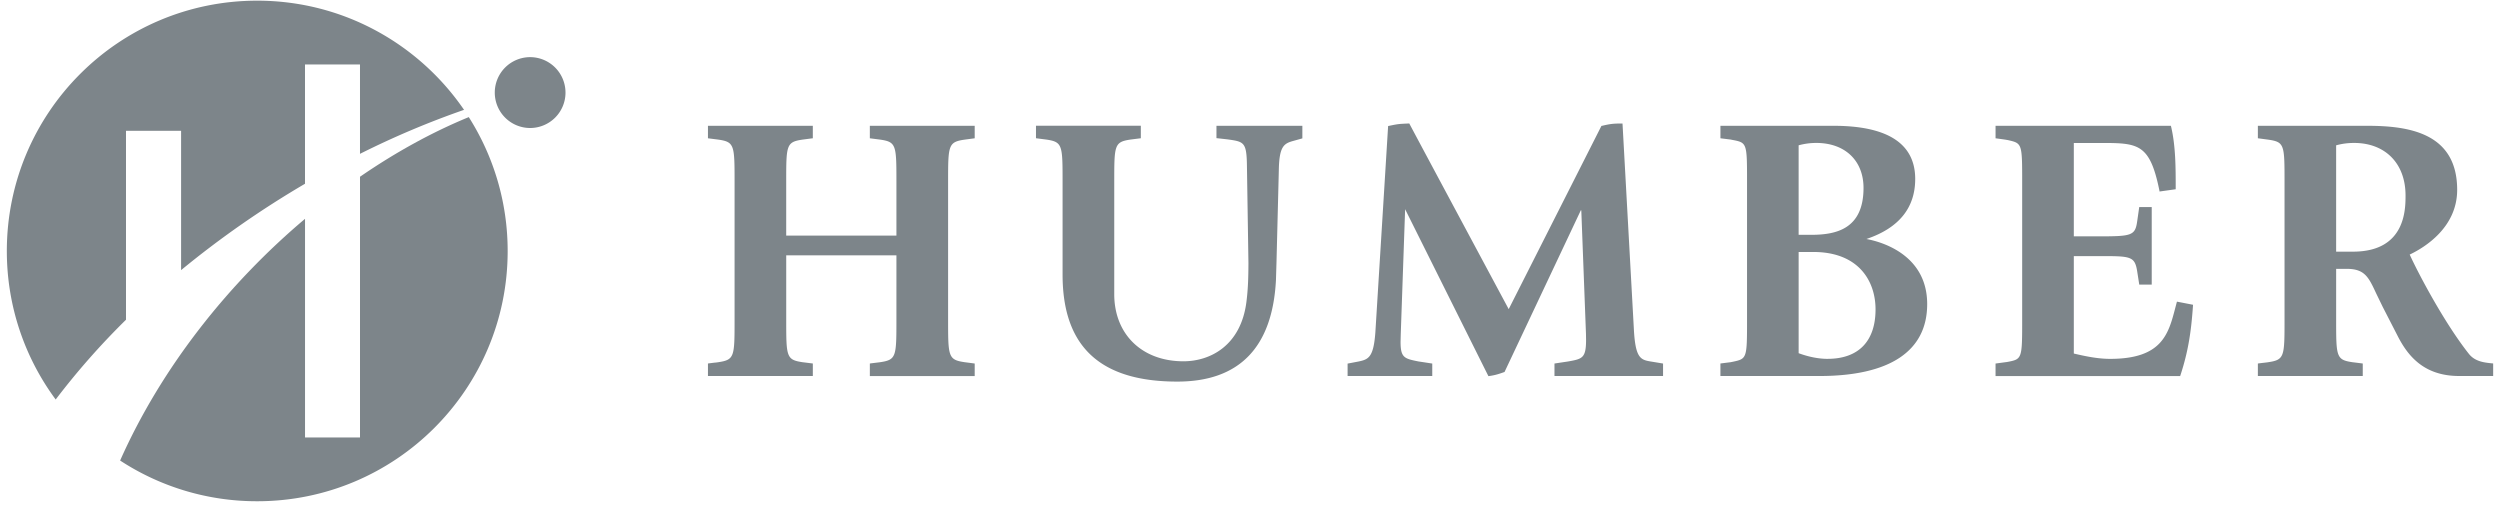
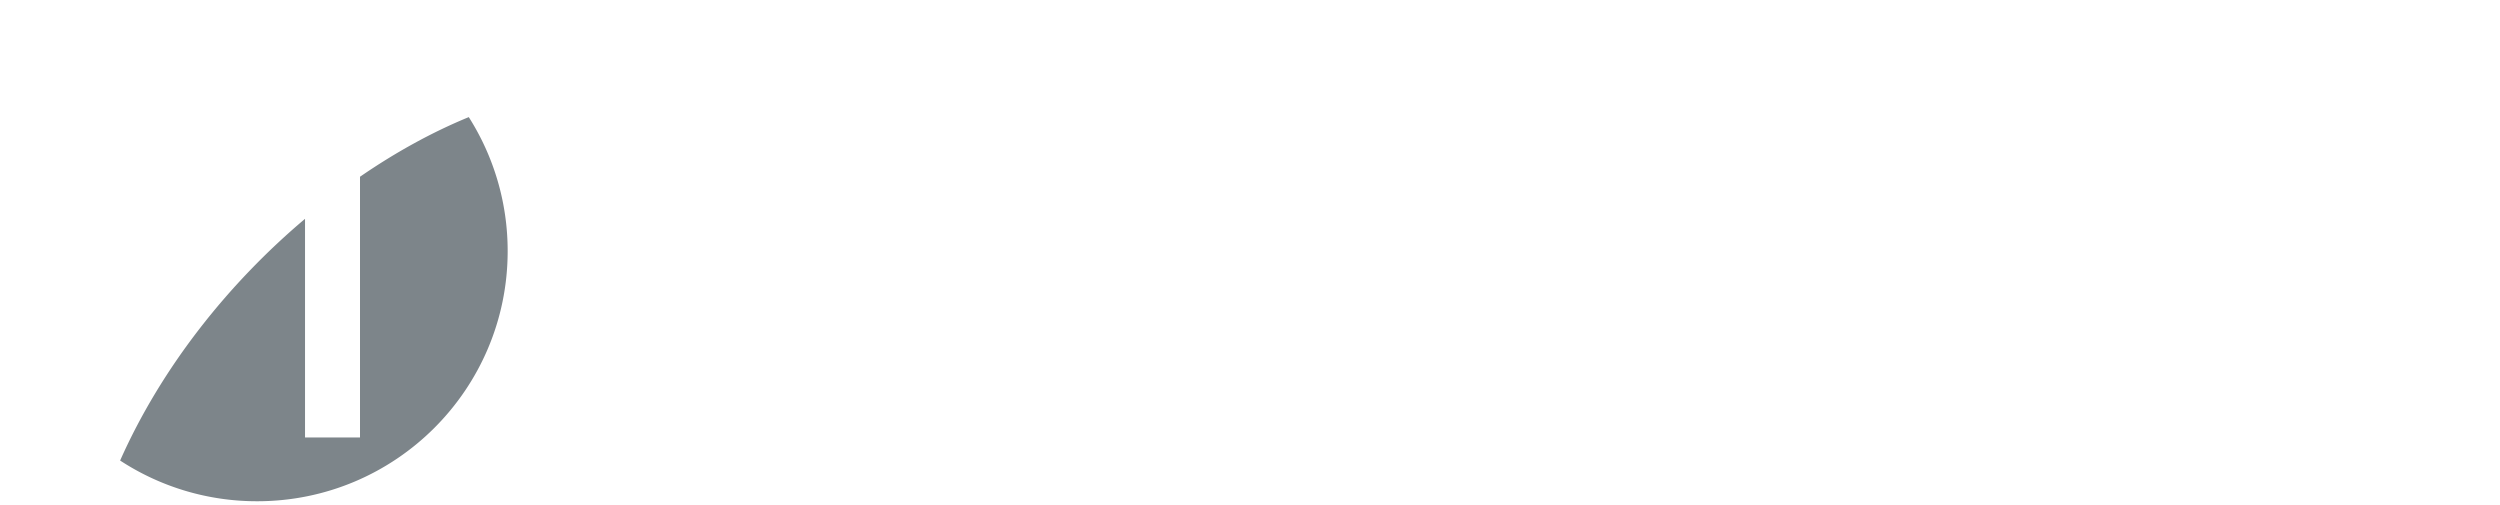
<svg xmlns="http://www.w3.org/2000/svg" width="183" height="37" viewBox="0 0 183 37" fill="none">
-   <path d="M71.241 9.208h.107v.915l-.723.096c-1.224.177-1.224.402-1.224 3.155v9.982c0 2.754 0 2.98 1.22 3.158 0 0 .647.084.727.096v.916h-7.675v-.916l.092-.015.554-.068c.04-.003.104-.013.104-.013 1.195-.179 1.195-.403 1.195-3.159V18.69h-8.067v4.692c0 2.73 0 2.953 1.194 3.132 0 0 .673.083.754.095v.916h-7.677v-.916l.097-.015c.522-.065.412-.05.453-.053.045-.003.204-.027.204-.027 1.195-.179 1.195-.402 1.195-3.132V13.374c0-2.753 0-2.98-1.193-3.155l-.756-.096v-.915h7.676v.915l-.094.01-.613.08c-.016 0-.043.006-.043.006-1.198.176-1.198.4-1.198 3.129v3.896h8.068v-3.87c0-2.753 0-2.98-1.193-3.155l-.753-.096v-.915h7.57Zm30.451.002s-.06.011-.082.018c-.016.288-.934 15.11-.934 15.11-.134 1.817-.497 1.971-1.231 2.124l-.801.153v.908h6.197v-.911a143.89 143.89 0 0 0-1-.152c-1.041-.21-1.32-.266-1.32-1.443l.015-.583.319-9.12s6.083 12.197 6.097 12.22l.075-.011c.391-.054.677-.14 1.062-.28 0 0 .039-.012.041-.01l5.586-11.839.035.006.342 9.03.007.448c0 1.346-.28 1.396-1.319 1.582 0 0-.971.145-.993.151v.91h7.948v-.91a175.3 175.3 0 0 0-.911-.151c-.752-.123-1.116-.272-1.226-2.37 0 0-.828-15.015-.831-15.048h-.101c-.575 0-.81.028-1.395.167 0 0-.045.01-.046.007-.003.002-6.789 13.414-6.789 13.414l-.017-.032s-7.26-13.538-7.26-13.56l-.118.005c-.615.028-.696.03-1.35.167Zm44.383-.002v.915c.592.08.744.104.749.105l.15.026c1.049.24 1.049.237 1.049 3.12v9.983c0 2.932 0 2.932-1.105 3.141l-.101.013-.743.1v.915h13.514l.025-.075c.586-1.788.785-3.255.911-5.044 0 0 .006-.074.006-.098l-1.179-.229-.118.449c-.501 1.923-.971 3.74-4.768 3.74-.907 0-1.81-.19-2.649-.387l-.013-.007v-7.128h1.866c2.299 0 2.595 0 2.773 1.116l.151.97h.913v-5.674h-.916c-.002.03-.15 1.053-.15 1.053-.149 1.052-.425 1.089-2.881 1.089h-1.756v-6.836h1.866c2.829 0 3.686 0 4.393 3.453 0 0 .014.075.016.1l1.183-.165v-.096c0-1.43 0-3.054-.331-4.464 0 0-.016-.064-.019-.085h-12.836Zm-57.03.904c.081.008.808.09.809.09 1.213.17 1.4.198 1.422 1.948l.11 7.111c-.005 1.103-.032 1.923-.147 2.832-.406 3.21-2.651 4.353-4.613 4.353-3.03 0-5.063-1.975-5.063-4.914v-8.188c0-2.728 0-2.952 1.198-3.13 0 0 .725-.091.748-.095v-.914h-7.675v.914l.752.096c1.195.177 1.195.4 1.195 3.129v6.76c0 5.267 2.747 7.828 8.399 7.828 4.533 0 6.962-2.499 7.22-7.429l.039-1.28.17-6.724c.026-1.823.379-2 1.104-2.197l.62-.173v-.923h-6.288v.906Zm44.733 16.155c2.263 0 3.512-1.287 3.512-3.622 0-2.029-1.198-4.2-4.556-4.2h-1.073v7.409l.011.004c.724.266 1.451.41 2.106.41Zm-2.117-9.078h.908c1.789 0 3.841-.391 3.841-3.433 0-2-1.357-3.293-3.457-3.293-.44 0-.856.056-1.281.17l-.012.004v6.552h.001Zm5.026.319c1.029.198 4.383 1.127 4.383 4.752 0 3.443-2.732 5.264-7.896 5.264h-7.24v-.916c.03-.006.74-.094.74-.094l.133-.027c1.076-.225 1.076-.225 1.076-3.13v-10.04c0-2.874 0-2.874-1.105-3.082l-.089-.02-.754-.093v-.914h8.28c3.967 0 5.978 1.309 5.978 3.892 0 2.102-1.179 3.572-3.508 4.373l-.064.022.066.012Zm35.553.913c3.846 0 3.846-3.097 3.846-4.115 0-2.336-1.48-3.843-3.766-3.843-.453 0-.879.056-1.299.17l-.015.004v7.784h1.234Zm10.088 8.167s.144.014.172.018v.917h-2.496c-2.684 0-3.835-1.612-4.541-3.02l-1.042-2.028-.479-.986c-.561-1.207-.841-1.81-2.168-1.81h-.768v3.703c0 2.73 0 2.954 1.192 3.132 0 0 .676.082.756.096v.913h-7.678v-.913a4.23 4.23 0 0 0 .096-.015c.501-.06.482-.056.547-.065.037-.003.111-.016.111-.016 1.198-.178 1.198-.402 1.198-3.158v-10.01c0-2.784 0-2.951-1.224-3.128l-.728-.097v-.913h8.01c3.063 0 6.579.532 6.579 4.689 0 2.78-2.421 4.233-3.458 4.729l-.016.007.006.015c.594 1.31 2.506 4.954 4.322 7.25.441.562 1.116.636 1.609.69ZM41.395 6.775A2.593 2.593 0 0 1 38.81 9.37a2.59 2.59 0 0 1-2.592-2.594 2.591 2.591 0 0 1 2.592-2.593 2.593 2.593 0 0 1 2.584 2.593ZM9.223 23.405V9.575h4.033v10.198a70.199 70.199 0 0 1 9.07-6.322v-8.73h4.025v6.54a63.33 63.33 0 0 1 7.617-3.221C30.664 3.22 25.113.049 18.827.049 8.699.049.5 8.25.5 18.377c0 4.063 1.329 7.826 3.576 10.867a54.311 54.311 0 0 1 5.147-5.839Z" fill="#7D858A" />
  <path d="M34.315 8.572c-2.65 1.087-5.341 2.562-7.963 4.366V32.02h-4.024V16.018c-5.556 4.685-10.475 10.81-13.535 17.693a18.257 18.257 0 0 0 10.035 2.98c10.12 0 18.333-8.197 18.333-18.313 0-3.608-1.046-6.969-2.846-9.806Z" fill="#7D858A" />
</svg>